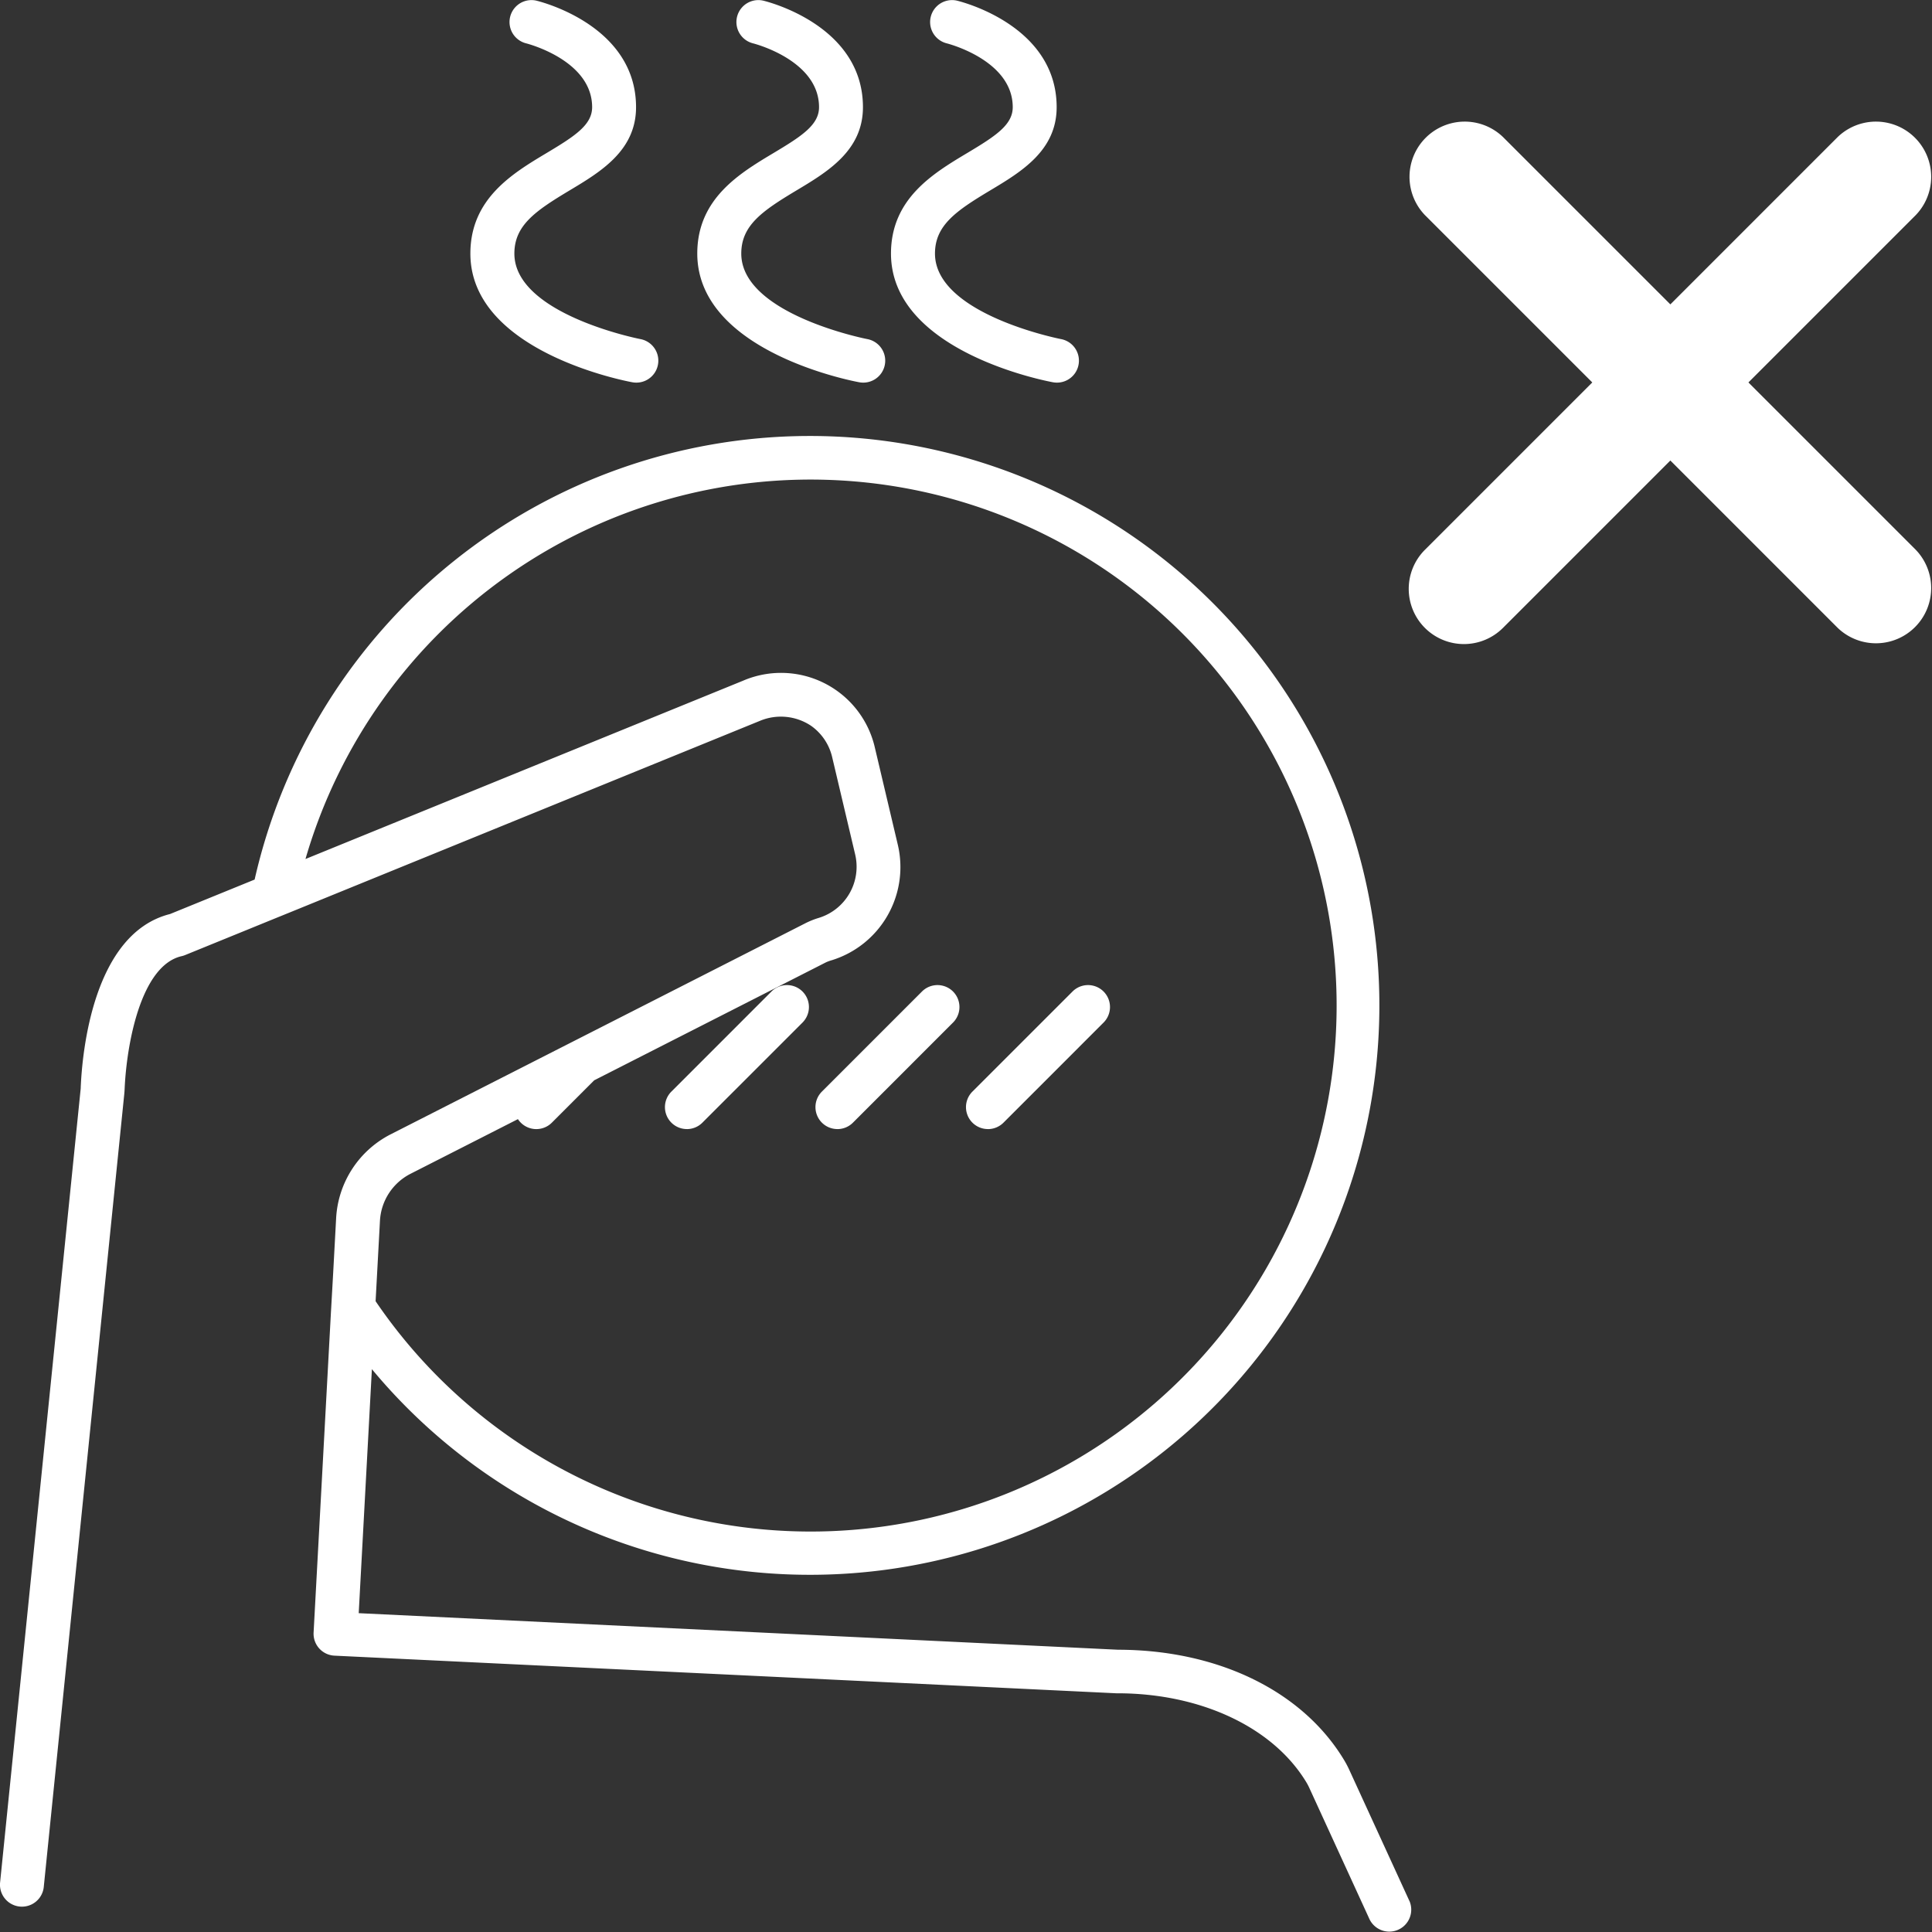
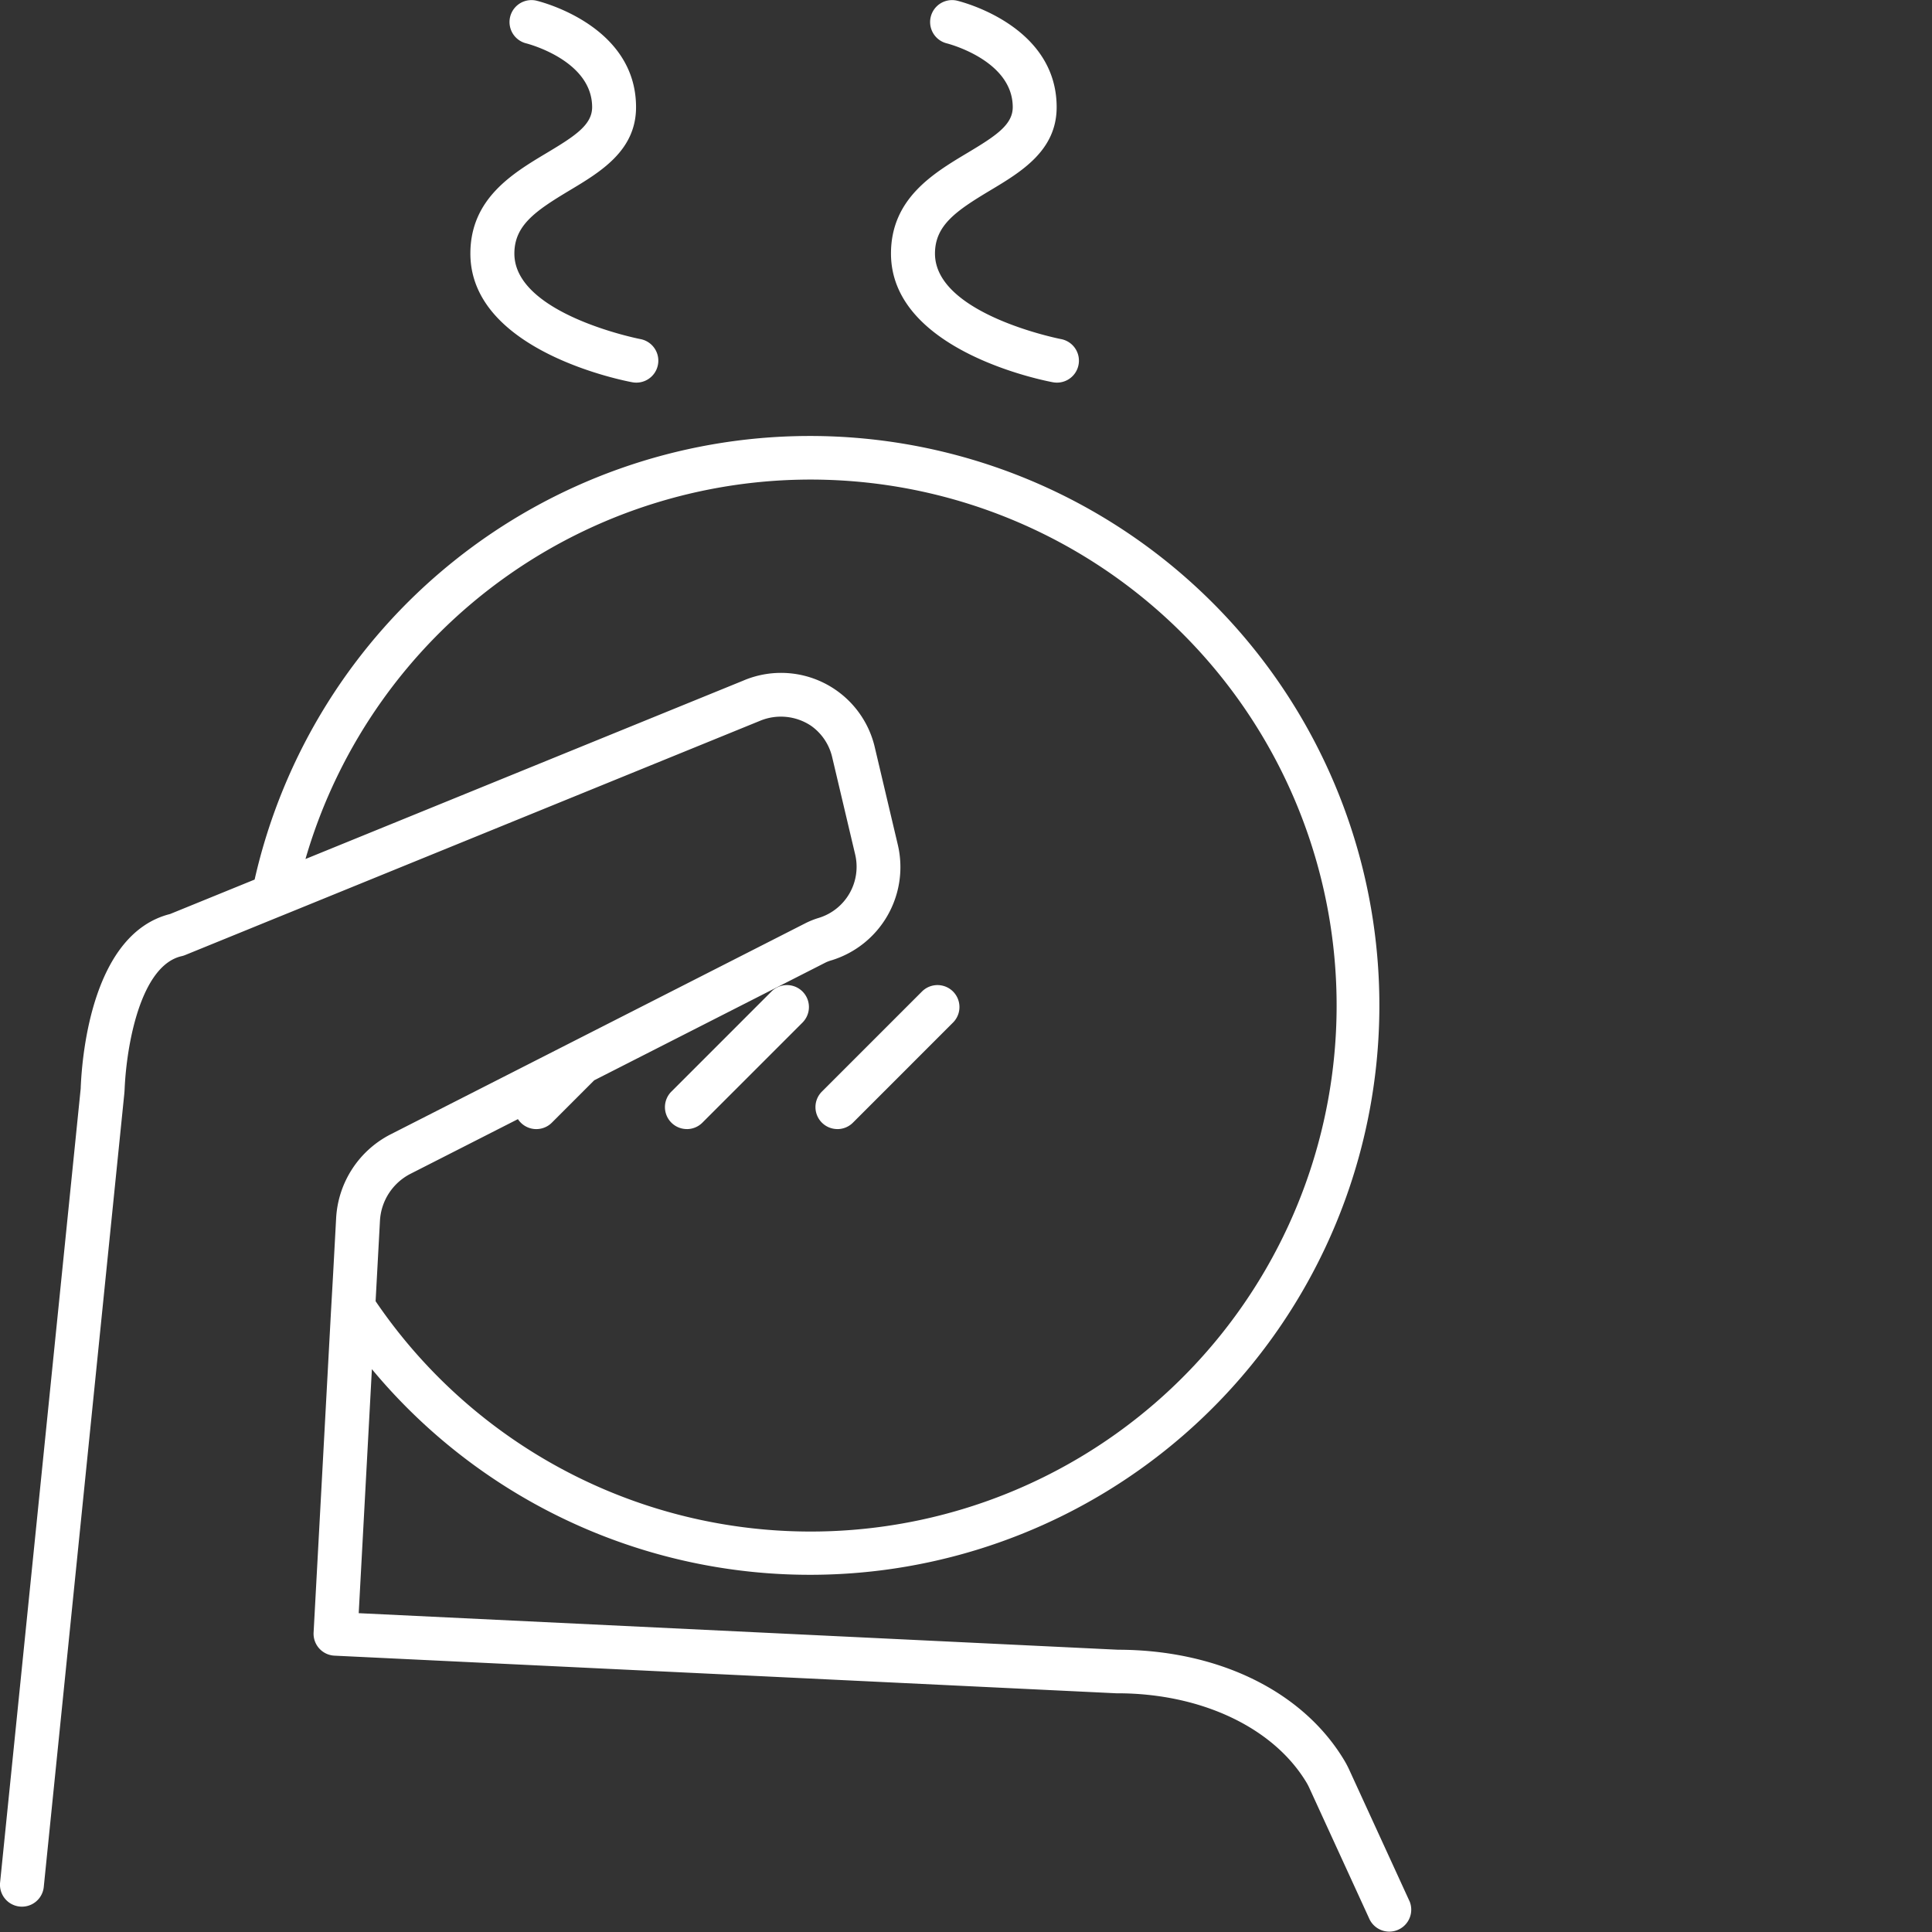
<svg xmlns="http://www.w3.org/2000/svg" width="88" height="88" viewBox="0 0 88 88">
  <rect x="0" y="0" width="88" height="88" fill="#333333" stroke="none" />
  <g id="グループ_225" data-name="グループ 225" transform="translate(-1176 -1768)">
    <g id="グループ_224" data-name="グループ 224" transform="translate(1176 1768)">
      <path id="パス_139" data-name="パス 139" d="M1976.934,1215.912a1.026,1.026,0,0,0,.18.016,1,1,0,0,0,.179-1.984c-.057-.01-5.735-1.134-5.735-3.894,0-1.278.946-1.936,2.5-2.868,1.426-.853,3.042-1.819,3.042-3.8,0-3.734-4.365-4.811-4.551-4.855a1,1,0,0,0-.464,1.945c.03.007,3.015.759,3.015,2.91,0,.807-.786,1.318-2.069,2.085-1.549.927-3.477,2.079-3.477,4.584C1969.559,1214.517,1976.633,1215.857,1976.934,1215.912Z" transform="translate(-1928.971 -1198.5)" fill="#fff" />
-       <path id="パス_140" data-name="パス 140" d="M1946.051,1215.912a1.032,1.032,0,0,0,.18.016,1,1,0,0,0,.179-1.984c-.057-.01-5.735-1.134-5.735-3.894,0-1.278.946-1.936,2.5-2.868,1.426-.853,3.042-1.819,3.042-3.8,0-3.734-4.365-4.811-4.551-4.855a1,1,0,0,0-.464,1.945c.03.007,3.015.759,3.015,2.91,0,.807-.786,1.318-2.068,2.085-1.549.927-3.478,2.079-3.478,4.584C1938.676,1214.517,1945.75,1215.857,1946.051,1215.912Z" transform="translate(-1906.911 -1198.5)" fill="#fff" />
      <path id="パス_141" data-name="パス 141" d="M1909.875,1215.912a1.034,1.034,0,0,0,.181.016,1,1,0,0,0,.179-1.984c-.057-.01-5.735-1.134-5.735-3.894,0-1.278.946-1.936,2.5-2.868,1.426-.853,3.042-1.819,3.042-3.8,0-3.734-4.365-4.811-4.551-4.855a1,1,0,0,0-.464,1.945c.03.007,3.015.759,3.015,2.91,0,.807-.786,1.318-2.069,2.085-1.549.927-3.477,2.08-3.477,4.584C1902.5,1214.517,1909.574,1215.857,1909.875,1215.912Z" transform="translate(-1881.071 -1198.5)" fill="#fff" />
-       <path id="パス_142" data-name="パス 142" d="M1982.5,1362.072a1,1,0,0,0,.707-.293l4.571-4.572a1,1,0,0,0-1.414-1.414l-4.572,4.571a1,1,0,0,0,.707,1.707Z" transform="translate(-1937.5 -1310.643)" fill="#fff" />
      <path id="パス_143" data-name="パス 143" d="M1958.5,1362.072a1,1,0,0,0,.707-.293l4.571-4.572a1,1,0,0,0-1.414-1.414l-4.571,4.571a1,1,0,0,0,.707,1.707Z" transform="translate(-1920.357 -1310.643)" fill="#fff" />
      <path id="パス_144" data-name="パス 144" d="M1934.5,1362.072a1,1,0,0,0,.707-.293l4.572-4.572a1,1,0,0,0-1.414-1.414l-4.571,4.571a1,1,0,0,0,.707,1.707Z" transform="translate(-1903.214 -1310.643)" fill="#fff" />
      <path id="パス_145" data-name="パス 145" d="M1891.695,1334.729l-2.727-5.946a4.532,4.532,0,0,0-.224-.432c-1.884-3.164-5.742-5.055-10.322-5.062l-34.583-1.665.6-11.115a25.936,25.936,0,1,0-5.341-22.3l-3.853,1.57c-3.492.878-4,6.264-4.068,7.9,0,.045-.005.089-.01.134l-3.663,36.079a1,1,0,1,0,1.99.2l.008-.083,3.655-36c.009-.084.015-.166.019-.25.089-2.052.737-5.639,2.6-6.062a1,1,0,0,0,.156-.049l2.752-1.121,1.071-.437,1.1-.447,21.241-8.656a2.476,2.476,0,0,1,2.347.218,2.422,2.422,0,0,1,.959,1.418l1.051,4.449a2.436,2.436,0,0,1-1.646,2.879,3.743,3.743,0,0,0-.592.232l-6.78,3.451-4.058,2.065-8.085,4.115a4.567,4.567,0,0,0-2.481,3.805l-.032.594-.107,1.979-.1,1.759-.788,14.555a1,1,0,0,0,.95,1.053l35.611,1.714h.048c3.821,0,7.127,1.565,8.628,4.085a2.564,2.564,0,0,1,.124.242l2.526,5.509.2.437a1,1,0,0,0,1.818-.834Zm-46.888-30.985a2.56,2.56,0,0,1,1.391-2.133l4.893-2.49a1,1,0,0,0,1.545.161l1.93-1.93,10.554-5.372a1.893,1.893,0,0,1,.276-.1,4.441,4.441,0,0,0,3-5.249l-1.051-4.449a4.384,4.384,0,0,0-6.007-3.028l-19.924,8.119a23.958,23.958,0,1,1,3.194,20.141Z" transform="translate(-1827.5 -1248.146)" fill="#fff" />
    </g>
-     <path id="パス_146" data-name="パス 146" d="M1781.236,1772.1a2.515,2.515,0,0,0,3.556,0l7.624-7.624,7.624,7.624a2.515,2.515,0,0,0,3.556-3.556l-7.624-7.624,7.624-7.624a2.515,2.515,0,0,0-3.556-3.556l-7.624,7.624-7.624-7.624a2.515,2.515,0,0,0-3.556,3.556l7.624,7.624-7.624,7.624A2.515,2.515,0,0,0,1781.236,1772.1Z" transform="translate(-540.334 24.5)" fill="#fff" />
  </g>
</svg>